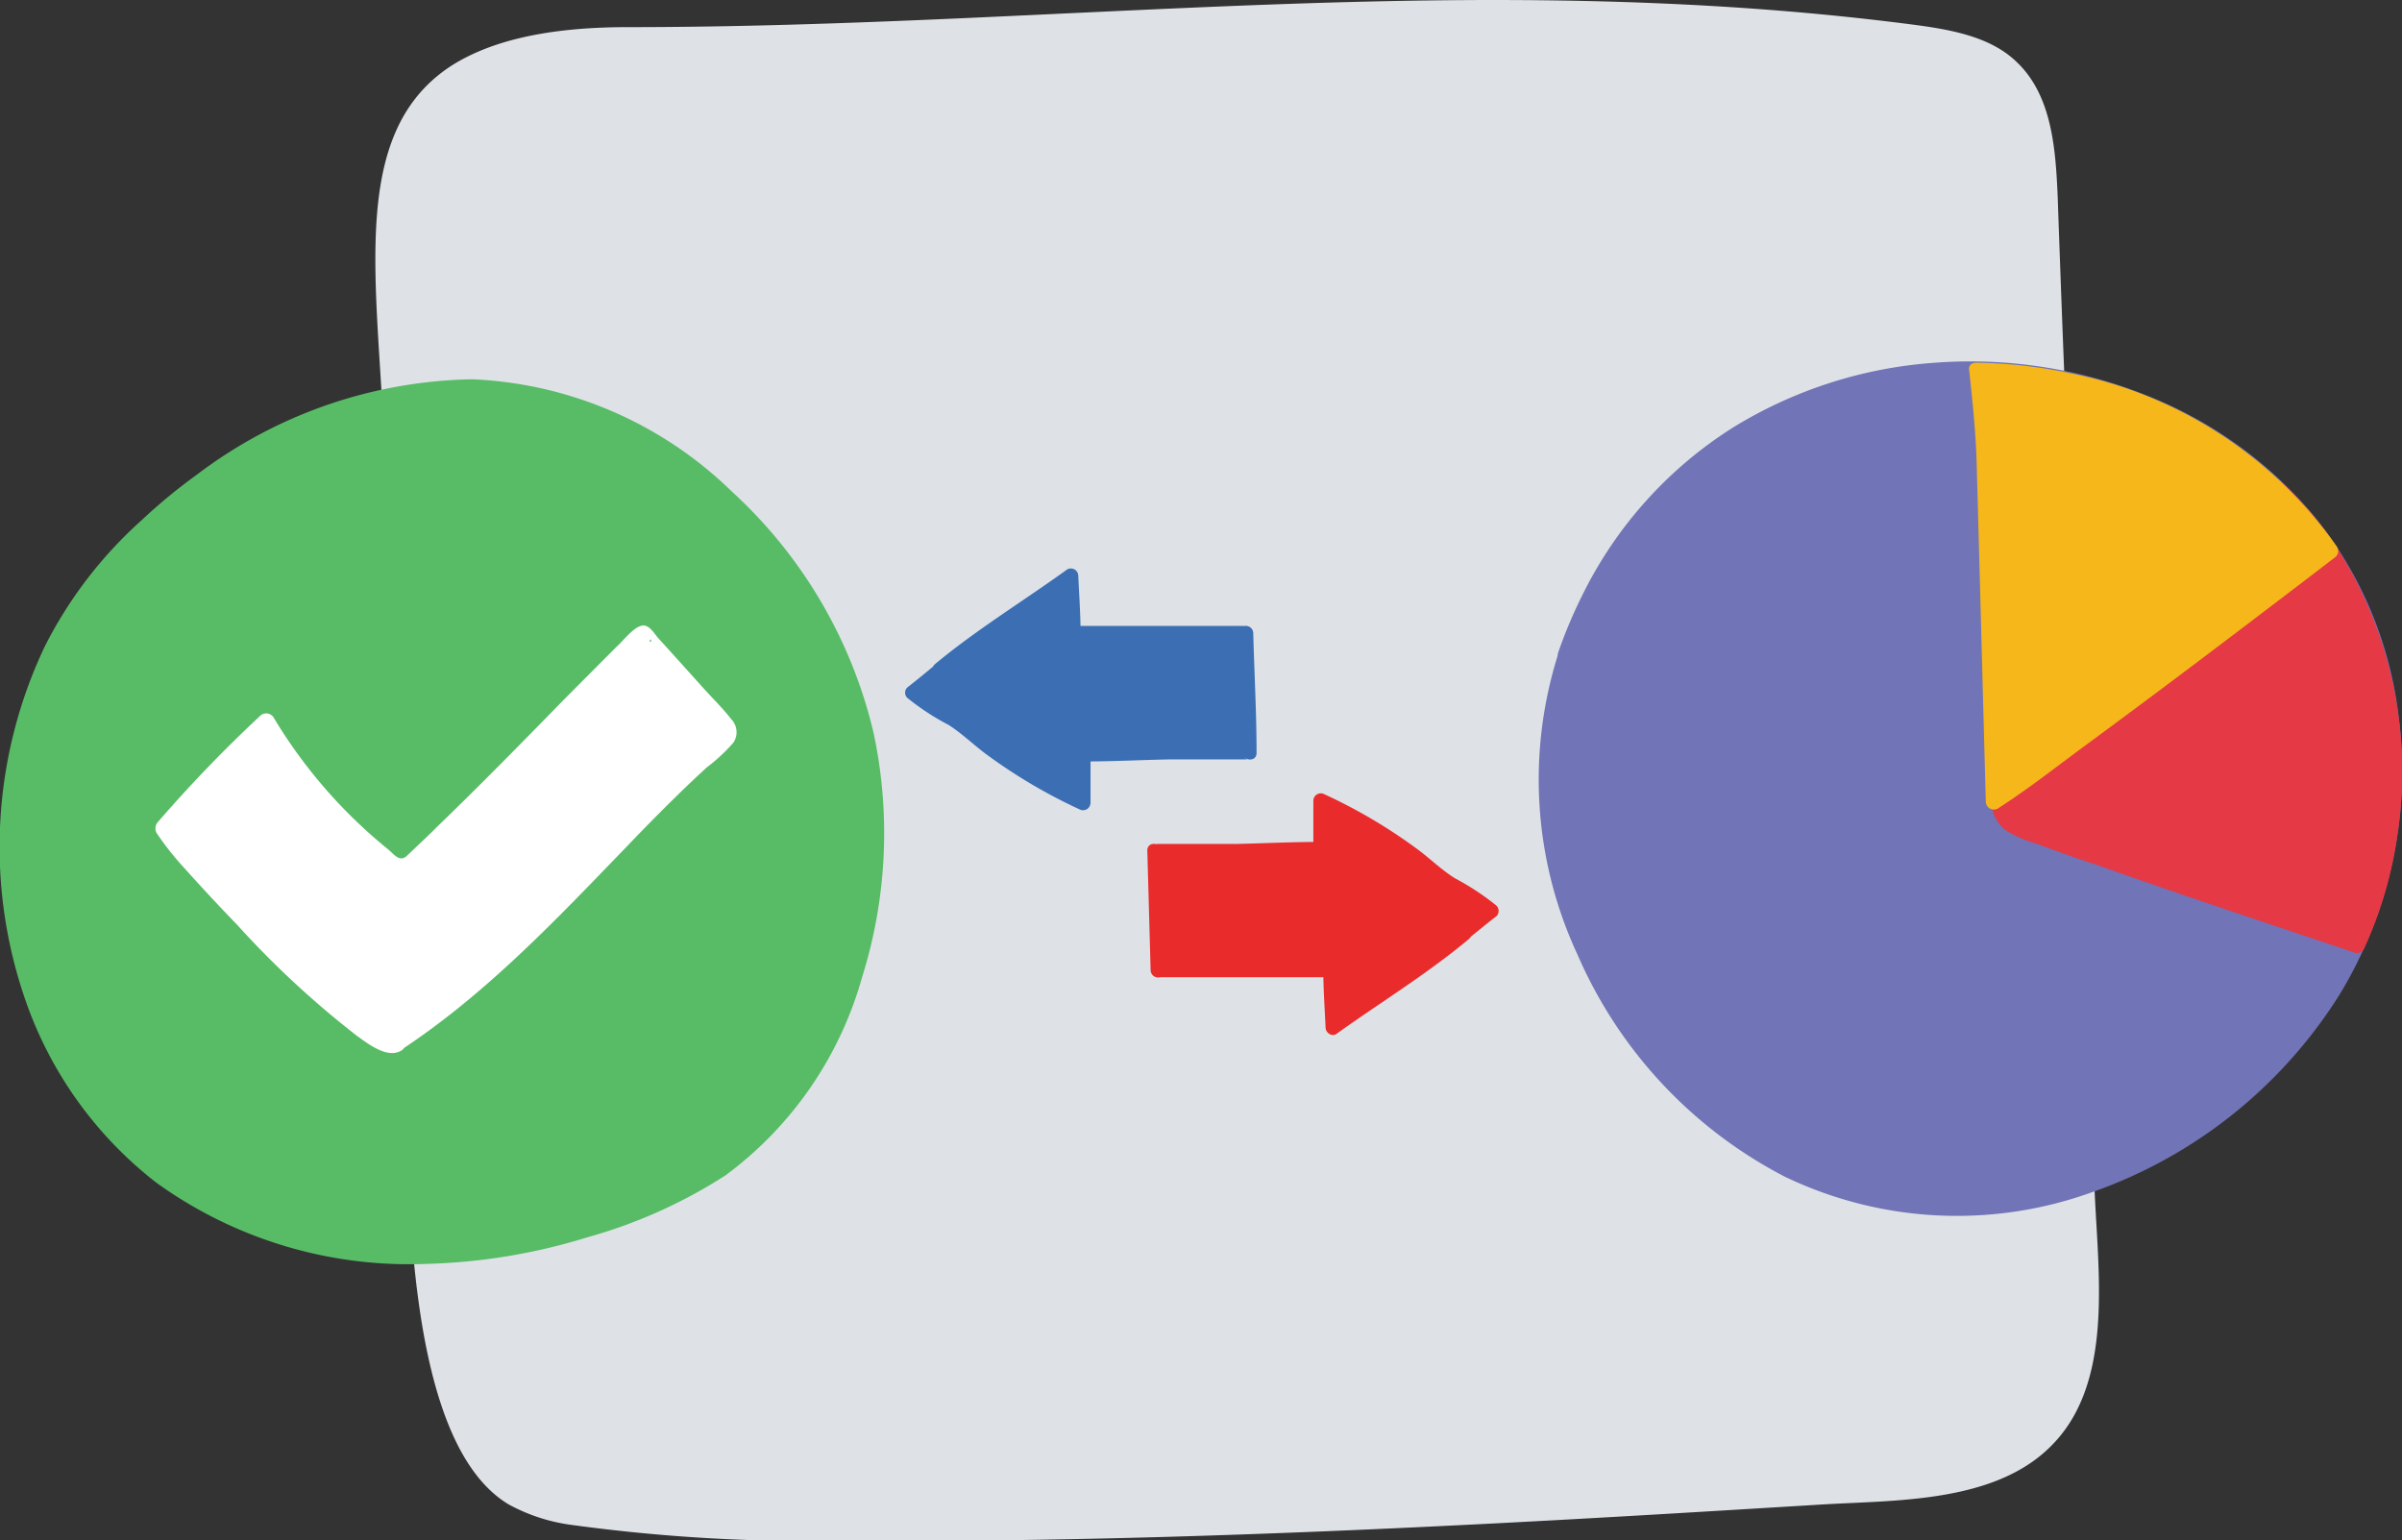
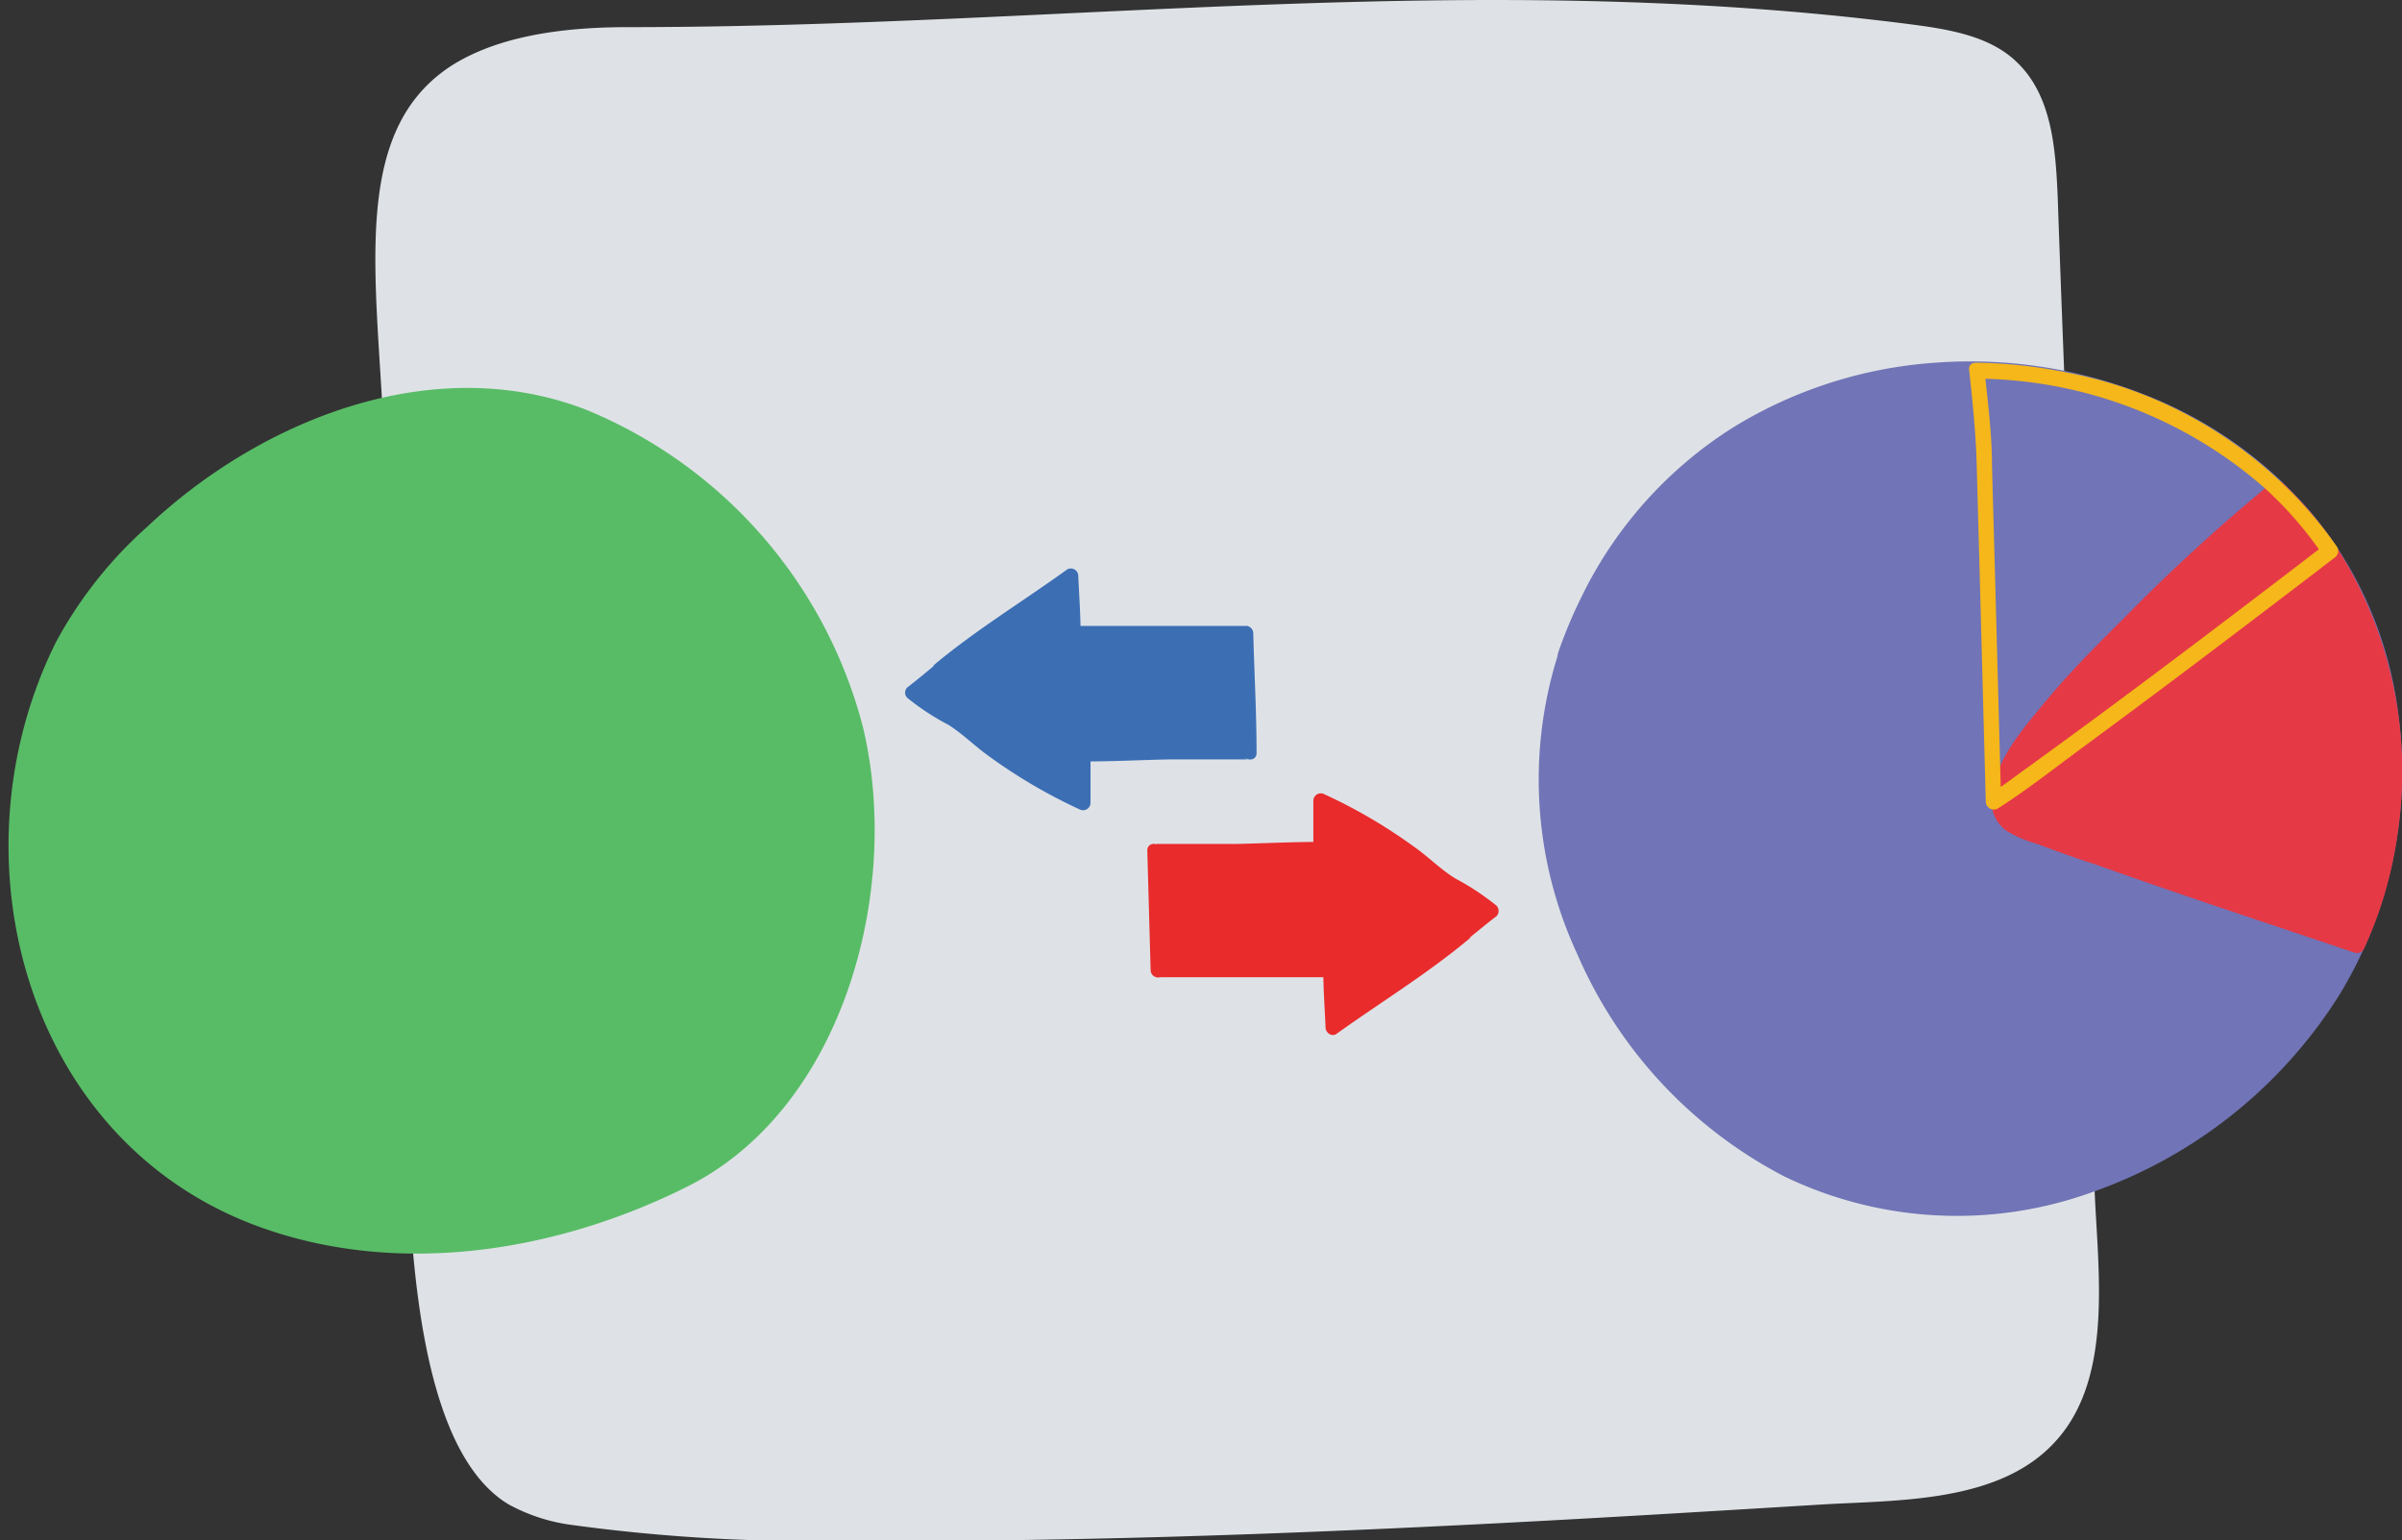
<svg xmlns="http://www.w3.org/2000/svg" viewBox="0 0 115.88 74.31">
  <rect x="0" y="0" width="115.88" height="74.31" fill="#333333" stroke="none" />
  <defs>
    <style>.cls-1{fill:#dee2e6;}.cls-2{fill:#7174b6;}.cls-3{fill:#e53946;}.cls-4{fill:#f5b719;}.cls-5{fill:#58bc66;}.cls-6{fill:#fff;}.cls-7{fill:#3c6eb4;}.cls-8{fill:#e92b2c;}</style>
  </defs>
  <g id="Illustrations">
    <path class="cls-1" d="M21.81,3.15c-5.59,3.59-3.18,12-3.21,21.18s.48,18.62.93,27.93c.23,4.94,0,17.3,5,20.32a8.7,8.7,0,0,0,3.09,1,84.62,84.62,0,0,0,12.93.76c10.54.07,21.07-.3,31.58-.84,5.25-.27,10.5-.59,15.75-.91,3.65-.22,8.53-.06,11.24-3,3-3.21,2-8.79,1.91-12.78q-.2-8-.52-16c-.4-10.43-.88-20.86-1.24-31.3C99.17,7.2,99,4.62,97.3,3,96,1.73,94,1.41,92.15,1.17c-21.09-2.71-40.95.14-61.9.14C26.33,1.31,23.64,2,21.81,3.15Z" />
    <path class="cls-2" d="M75.55,31.63c-3.72,10.8,3.88,24,15.06,26.29s23.32-6.51,24.7-17.85C118.29,15.61,83.28,9.28,75.55,31.63Z" />
    <path class="cls-2" d="M75.18,31.53a20,20,0,0,0,.92,14.52,21.85,21.85,0,0,0,10,10.72,19.17,19.17,0,0,0,14.86.74A23.1,23.1,0,0,0,112.86,48a20.72,20.72,0,0,0,2.85-13.49,18.78,18.78,0,0,0-4.16-9.72A20.2,20.2,0,0,0,103.36,19a22.85,22.85,0,0,0-10-1.5,21.4,21.4,0,0,0-9.76,3.13,20,20,0,0,0-7.27,8.1,23,23,0,0,0-1.16,2.76c-.16.47.58.67.75.2A20.14,20.14,0,0,1,82,22.78a19.86,19.86,0,0,1,9-4.15,22.17,22.17,0,0,1,9.69.34,20.42,20.42,0,0,1,8.51,4.47,17.79,17.79,0,0,1,5.21,8.28,20.32,20.32,0,0,1-.36,12.2,21.57,21.57,0,0,1-9.67,11.22,19.53,19.53,0,0,1-14.42,2.22,19.85,19.85,0,0,1-11.39-8.47,20.61,20.61,0,0,1-3.4-13.7,17.06,17.06,0,0,1,.81-3.46C76.09,31.26,75.34,31.06,75.18,31.53Z" />
    <path class="cls-3" d="M115.31,40.07c.87-7.12-1.49-12.7-5.45-16.49a68.83,68.83,0,0,0-6.69,6.08c-1.49,1.55-9.51,8.91-5.69,10.34,5.36,2,10.8,3.79,16.23,5.62A18.64,18.64,0,0,0,115.31,40.07Z" />
    <path class="cls-3" d="M115.69,40.07a20.09,20.09,0,0,0-3.13-13.92,18.32,18.32,0,0,0-2.43-2.84.39.39,0,0,0-.55,0,88.79,88.79,0,0,0-7.09,6.49c-1.3,1.29-2.59,2.58-3.77,4s-2.44,2.86-2.63,4.59a1.77,1.77,0,0,0,.69,1.68,5.57,5.57,0,0,0,1.48.64c.94.35,1.89.7,2.84,1,4.15,1.48,8.33,2.85,12.51,4.26a.38.38,0,0,0,.43-.18,19.48,19.48,0,0,0,1.65-5.74c.07-.49-.71-.48-.77,0a18.36,18.36,0,0,1-1.54,5.35l.43-.17c-3.52-1.19-7-2.35-10.55-3.57-1.75-.61-3.5-1.23-5.24-1.88-.59-.22-1.16-.44-1.18-1.16a4,4,0,0,1,.71-2,16.38,16.38,0,0,1,1.62-2.24c1.14-1.38,2.4-2.65,3.67-3.91a92.29,92.29,0,0,1,7.29-6.69h-.55a17.71,17.71,0,0,1,4.47,6.89,20.79,20.79,0,0,1,.87,9.33C114.86,40.57,115.64,40.56,115.69,40.07Z" />
-     <path class="cls-4" d="M95.35,17.87c.16,1.49.32,2.81.34,3.74l.47,17.06c1.24-.78,9.3-6.77,16.23-12.09C108.66,21,102.05,18,95.35,17.87Z" />
    <path class="cls-4" d="M95,17.87c.16,1.5.32,3,.36,4.5l.15,5.47.29,10.83a.39.39,0,0,0,.58.34c1.41-.9,2.73-1.94,4.07-2.93q3.75-2.76,7.45-5.57c1.58-1.2,3.15-2.39,4.71-3.59a.39.39,0,0,0,.14-.53A20.6,20.6,0,0,0,99.84,18a23.3,23.3,0,0,0-4.49-.5.39.39,0,0,0,0,.77A21.26,21.26,0,0,1,109.2,23.5a17.91,17.91,0,0,1,2.86,3.28l.14-.53c-4.79,3.67-9.59,7.32-14.48,10.85-.58.42-1.15.86-1.76,1.24l.58.33-.29-10.83-.15-5.37c0-1.54-.2-3.06-.36-4.6C95.69,17.38,94.91,17.38,95,17.87Z" />
    <path class="cls-5" d="M7.11,25.41A20.4,20.4,0,0,0,2.69,31c-5.13,10.34-1.48,24.07,9.79,28.18,6.68,2.44,14.3,1.26,20.66-1.92,7.59-3.79,10.38-14.4,8.48-22.22A22.72,22.72,0,0,0,28.28,19.77C20.9,16.91,12.59,20.24,7.11,25.41Z" />
-     <path class="cls-5" d="M6.81,25.12a20.69,20.69,0,0,0-4.65,6.07,22.55,22.55,0,0,0-1,16.87,19,19,0,0,0,6.38,9,20.83,20.83,0,0,0,13.05,3.92,28.69,28.69,0,0,0,7.74-1.28A24.41,24.41,0,0,0,35,56.71a17.88,17.88,0,0,0,6.59-9.56,23.2,23.2,0,0,0,.55-11.81,22.91,22.91,0,0,0-6.86-11.65A19.07,19.07,0,0,0,22.79,18.3,22.58,22.58,0,0,0,9.5,22.9a27.09,27.09,0,0,0-2.69,2.22c-.39.36.2.95.59.59a24.16,24.16,0,0,1,12.06-6.3,16.34,16.34,0,0,1,6.82.16,18.37,18.37,0,0,1,6,2.81,22.67,22.67,0,0,1,8.14,10.31,21.42,21.42,0,0,1,1,11.49,19.22,19.22,0,0,1-4.94,10.17,15.52,15.52,0,0,1-5,3.27,30.11,30.11,0,0,1-7.25,2.16,22.11,22.11,0,0,1-13.91-2,17.64,17.64,0,0,1-7.38-7.72C-.4,43.38.14,34.33,4.88,28.4A26.73,26.73,0,0,1,7.4,25.71C7.79,25.34,7.2,24.75,6.81,25.12Z" />
-     <path class="cls-6" d="M19.15,50.3c6.19-4.06,10.28-9.78,15.69-14.5a.7.7,0,0,0,.29-.41.72.72,0,0,0-.25-.53C33.59,33.44,32.31,32,31,30.59c-.06-.06-10,10.11-11.26,11.16a.69.69,0,0,1-.38.19.6.6,0,0,1-.36-.16,24.3,24.3,0,0,1-6.18-6.91A62.91,62.91,0,0,0,7.91,40C8.63,41.22,17.85,51.14,19.15,50.3Z" />
-     <path class="cls-6" d="M19.36,50.65c4.11-2.71,7.48-6.29,10.88-9.81.84-.88,1.7-1.75,2.57-2.6.42-.41.85-.81,1.28-1.21a8.29,8.29,0,0,0,1.3-1.21.91.91,0,0,0-.12-1.13c-.45-.58-1-1.1-1.48-1.65l-1.37-1.52-.69-.76c-.16-.19-.34-.5-.6-.57-.45-.12-1.1.78-1.37,1l-2.55,2.56c-2,2.05-4,4.09-6.09,6.11-.37.37-.75.73-1.13,1.09l-.38.36c-.35.3-.61-.11-.91-.35a24.18,24.18,0,0,1-5.5-6.34.42.42,0,0,0-.65-.08,66.41,66.41,0,0,0-4.94,5.13.46.46,0,0,0-.06.51A13.68,13.68,0,0,0,8.91,41.9c.83.93,1.68,1.84,2.54,2.73A45,45,0,0,0,17.25,50c.52.37,1.44,1.09,2.11.69a.41.41,0,0,0-.41-.71s0,0,0,0a2.09,2.09,0,0,1-.33-.12,5.77,5.77,0,0,1-1-.6,26.44,26.44,0,0,1-2.56-2.17c-1.87-1.75-3.66-3.59-5.36-5.5A13.68,13.68,0,0,1,8.26,39.8l-.06.5a66.54,66.54,0,0,1,4.94-5.14l-.65-.08A24.58,24.58,0,0,0,17,40.6c.43.4.88.78,1.33,1.15s.75.69,1.25.58a2.45,2.45,0,0,0,1-.69c1.8-1.68,3.51-3.46,5.25-5.2s3.36-3.42,5.07-5.1c.12-.12.38-.28.46-.44s.1.14-.06.05l-.36.09.27.3.62.69c.49.53,1,1.07,1.45,1.6l.69.76a4.47,4.47,0,0,1,.68.77c.17.33-.2.5-.43.69l-.78.72c-.85.79-1.68,1.61-2.5,2.44-3.8,3.84-7.38,7.93-11.92,10.93C18.5,50.23,18.92,51,19.36,50.65Z" />
    <path class="cls-7" d="M45.36,32.33c-.45.37-.89.74-1.34,1.09a5.05,5.05,0,0,0,1.37,1A13,13,0,0,1,47.62,36a24.7,24.7,0,0,0,4.61,2.74l0-2.35c.79,0,8-.24,8-.09l-.16-5.78c0,.1-7.57.1-8.33.08,0-.93-.07-1.86-.11-2.78-1.3.93-2.58,1.88-3.94,2.72A21.65,21.65,0,0,0,45.36,32.33Z" />
    <path class="cls-7" d="M45.11,32.08c-.44.37-.89.74-1.34,1.09a.35.35,0,0,0,0,.5,11.92,11.92,0,0,0,2,1.31c.67.43,1.24,1,1.89,1.47a25.75,25.75,0,0,0,4.42,2.6.36.36,0,0,0,.53-.31l0-2.35-.35.35c1.37,0,2.74-.07,4.12-.1l2.54,0h1.27c-.07,0-.22-.14-.26-.24.14.34.71.34.69-.09,0-1.93-.11-3.85-.16-5.78a.36.36,0,0,0-.66-.17c.1-.16.33-.16.15-.16l-.29,0-.94,0-2.63,0c-1.44,0-2.88,0-4.31,0l.35.36c0-.93-.07-1.86-.11-2.78a.36.36,0,0,0-.53-.31c-2.12,1.53-4.37,2.9-6.38,4.57-.35.29.15.79.5.5a35.15,35.15,0,0,1,3.13-2.27c1.06-.7,2.08-1.45,3.11-2.19l-.53-.3c0,.92.07,1.85.1,2.78a.37.37,0,0,0,.36.35c2.51.07,5,0,7.55,0,.29,0,.9.08,1.08-.22l-.66-.18c.06,1.93.11,3.85.17,5.78l.69-.1c-.14-.34-.53-.29-.84-.3-.57,0-1.13,0-1.7,0-1.47,0-2.94.06-4.41.1l-1.4,0a.36.36,0,0,0-.36.35c0,.79,0,1.57,0,2.35l.53-.3a25.2,25.2,0,0,1-4.29-2.51c-.61-.44-1.16-1-1.78-1.39a17.77,17.77,0,0,1-2.08-1.37v.5c.46-.35.9-.72,1.35-1.09S45.46,31.8,45.11,32.08Z" />
    <path class="cls-8" d="M70.6,45c.45-.37.89-.74,1.35-1.09a5.26,5.26,0,0,0-1.38-1,13.81,13.81,0,0,1-2.23-1.62,25,25,0,0,0-4.61-2.75l0,2.36c-.8,0-8,.23-8,.09.06,1.92.11,3.85.17,5.77,0-.09,7.56-.09,8.33-.07,0,.93.07,1.85.1,2.78,1.3-.93,2.59-1.88,3.95-2.73A22.43,22.43,0,0,0,70.6,45Z" />
    <path class="cls-8" d="M70.85,45.28c.45-.36.89-.73,1.35-1.08a.37.37,0,0,0,0-.5,12.4,12.4,0,0,0-2-1.32c-.68-.42-1.25-1-1.89-1.46a25.49,25.49,0,0,0-4.42-2.6.36.36,0,0,0-.53.3l0,2.36.36-.36c-1.38,0-2.75.07-4.13.1-.84,0-1.69,0-2.54,0-.3,0-.59,0-.89,0h-.27s-.08,0-.1,0,.21.14.25.24c-.14-.34-.7-.34-.69.09l.16,5.77a.36.36,0,0,0,.66.18c-.09.16-.32.16-.15.15h.29l.94,0,2.63,0c1.44,0,2.88,0,4.32,0l-.36-.35c0,.93.07,1.85.11,2.78,0,.24.3.47.53.3,2.12-1.52,4.37-2.89,6.38-4.57.35-.29-.15-.78-.49-.49a36.82,36.82,0,0,1-3.14,2.27c-1,.7-2.08,1.45-3.11,2.19l.53.3c0-.93-.07-1.85-.1-2.78a.36.36,0,0,0-.35-.35c-2.52-.07-5,0-7.56,0-.28,0-.9-.07-1.08.23l.66.17c-.06-1.92-.11-3.85-.17-5.77l-.69.09c.14.34.54.3.85.31.56,0,1.13,0,1.69,0,1.47,0,2.94-.06,4.42-.1.46,0,.93,0,1.4,0a.35.35,0,0,0,.35-.35l0-2.36-.53.31a25.15,25.15,0,0,1,4.29,2.5c.61.45,1.17,1,1.78,1.4A17.77,17.77,0,0,1,71.7,44.2v-.5c-.46.35-.9.72-1.34,1.09S70.51,45.57,70.85,45.28Z" />
  </g>
</svg>